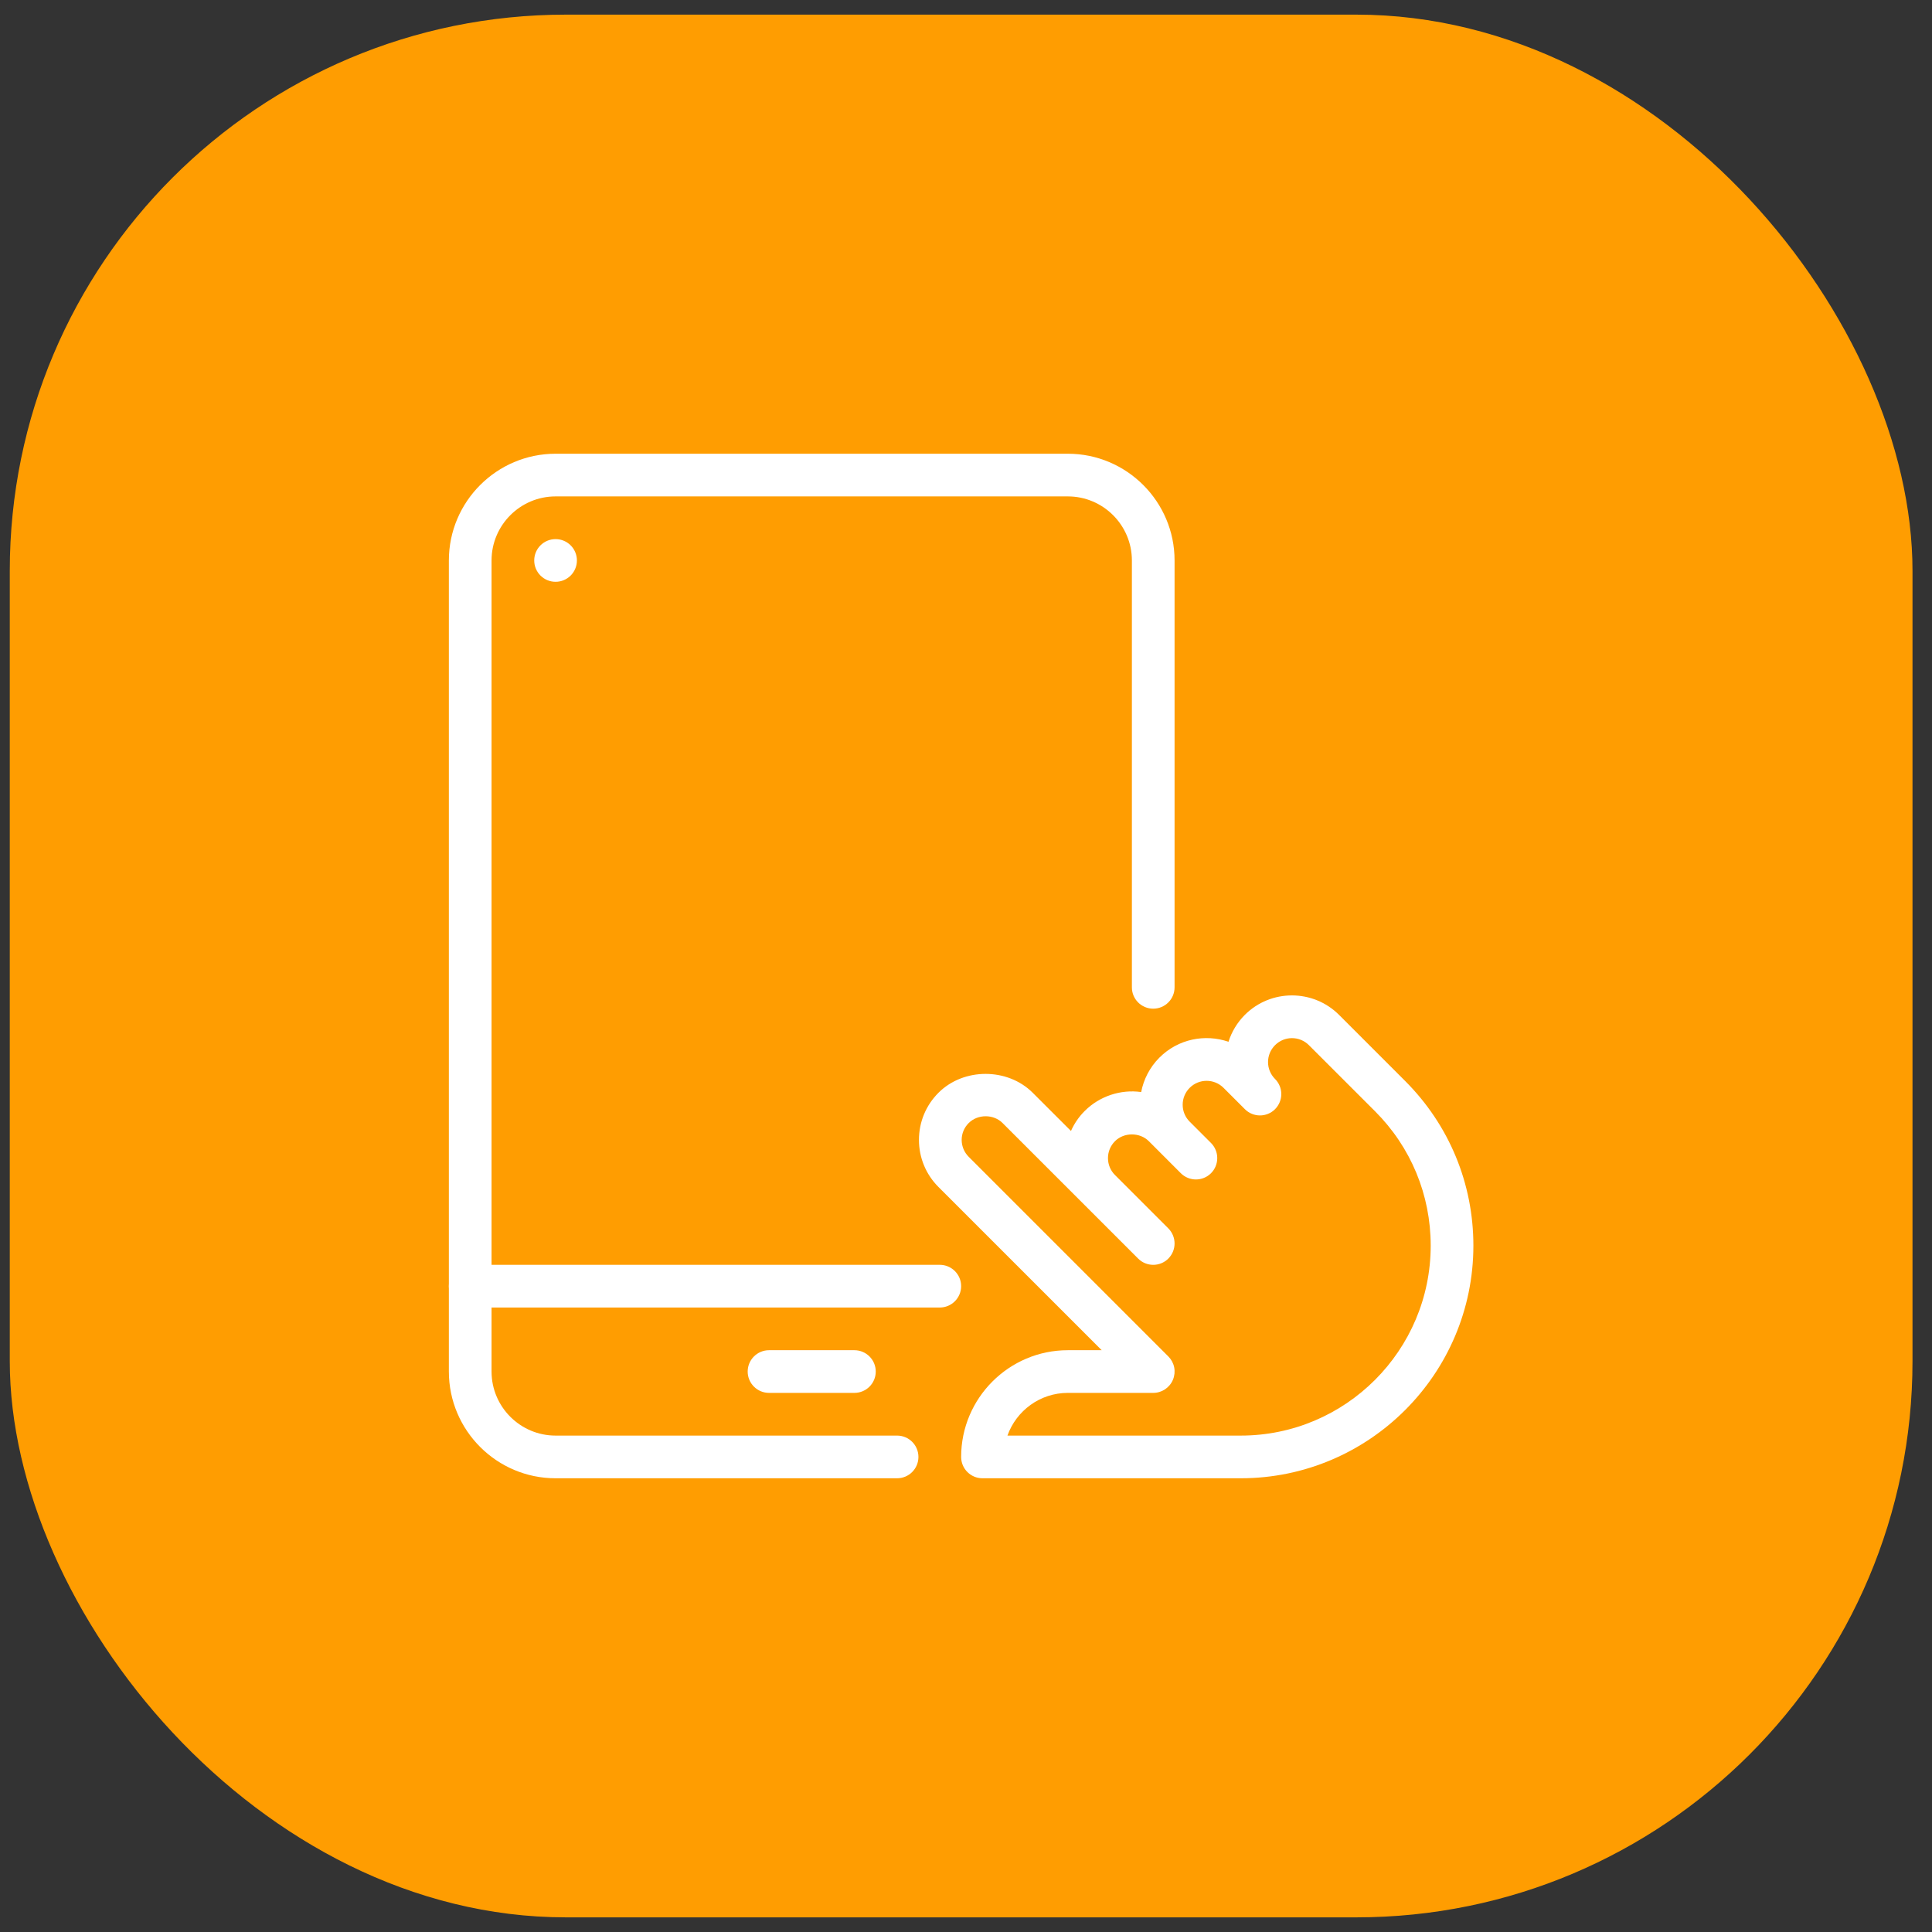
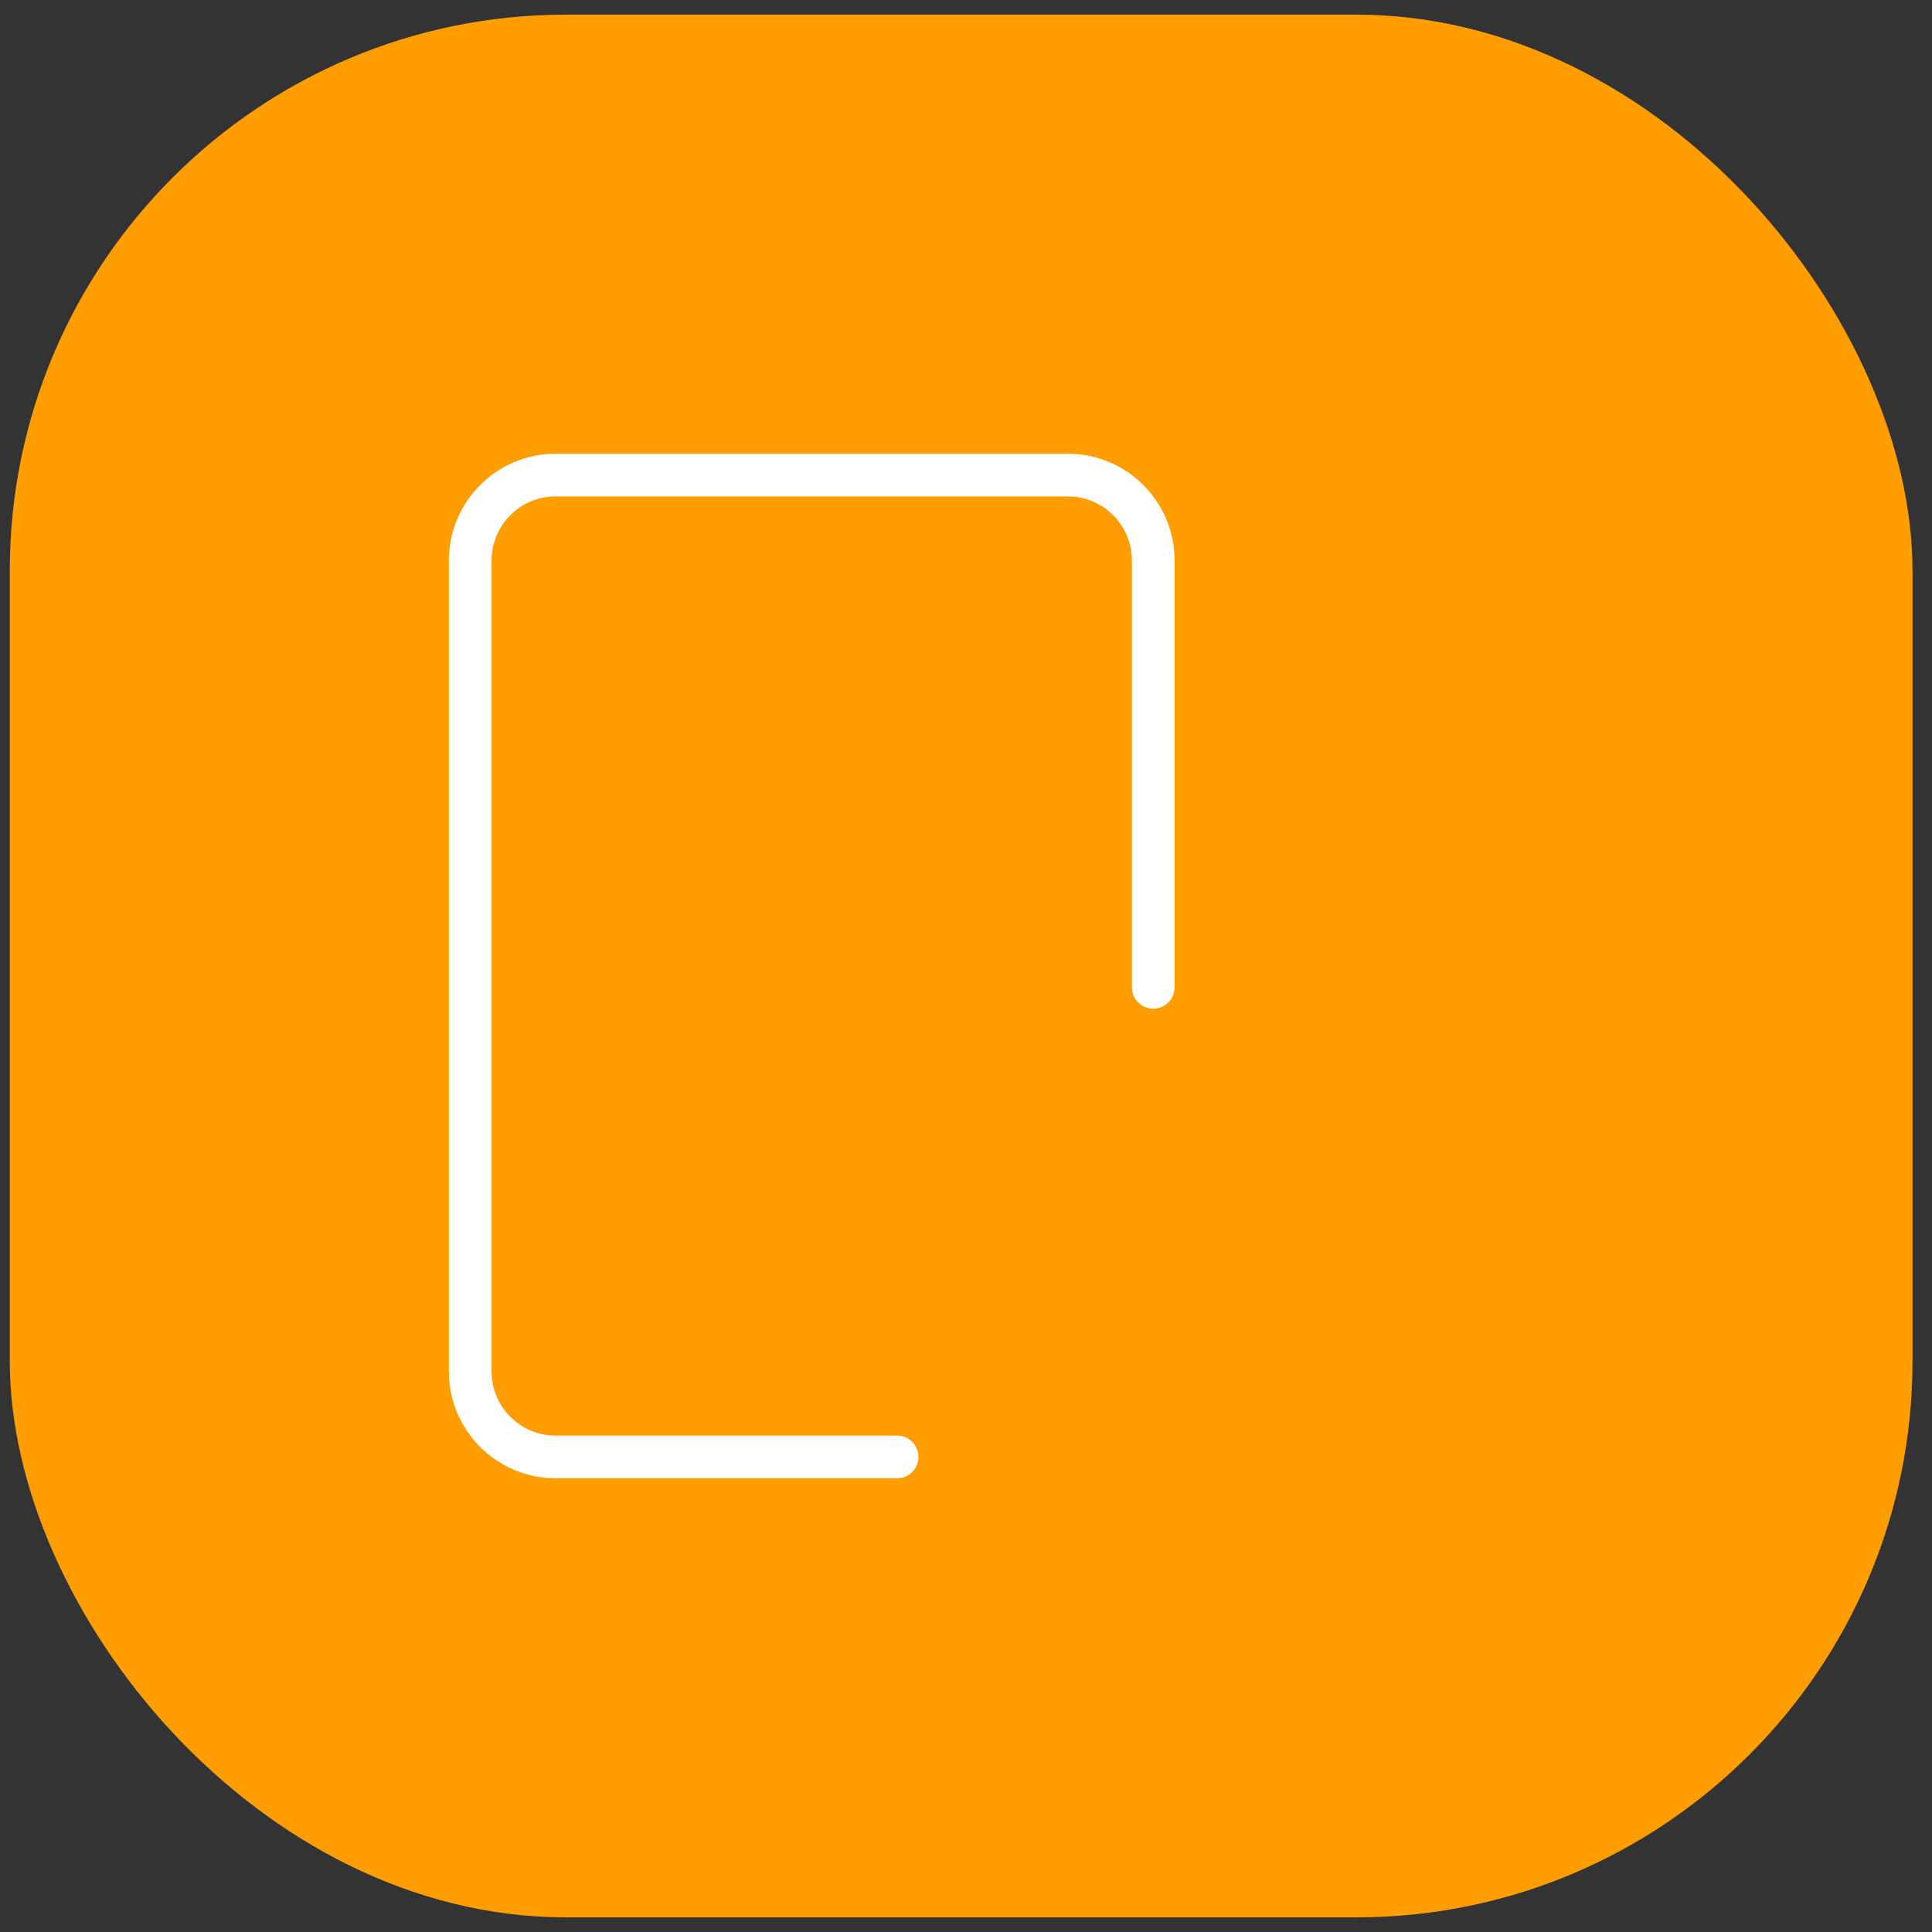
<svg xmlns="http://www.w3.org/2000/svg" width="66" height="66" viewBox="0 0 66 66" fill="none">
  <rect x="0" y="0" width="66" height="66" fill="#333333" stroke="none" />
  <rect x="0.334" y="0.5" width="65" height="65" rx="19" fill="#ff9d01" />
-   <path d="M48.004 36.93L45.744 34.67C44.857 33.783 43.412 33.783 42.525 34.67C42.269 34.927 42.077 35.242 41.967 35.589C41.169 35.312 40.246 35.491 39.609 36.128C39.275 36.462 39.068 36.875 38.984 37.306C38.288 37.207 37.563 37.445 37.057 37.951C36.858 38.148 36.699 38.381 36.586 38.636L35.279 37.33C34.419 36.471 32.919 36.471 32.06 37.33C31.63 37.76 31.393 38.332 31.393 38.94C31.393 39.548 31.63 40.12 32.06 40.55L37.636 46.125H36.479C34.47 46.125 32.834 47.761 32.834 49.771C32.834 50.173 33.16 50.5 33.563 50.5H42.385C46.767 50.5 50.333 46.934 50.333 42.552C50.333 40.43 49.506 38.434 48.004 36.93ZM42.385 49.042H34.416C34.718 48.193 35.529 47.583 36.479 47.583H39.396C39.69 47.583 39.957 47.405 40.07 47.133C40.125 47 40.14 46.853 40.112 46.711C40.084 46.57 40.014 46.44 39.912 46.338L33.093 39.519C33.017 39.443 32.956 39.353 32.915 39.254C32.874 39.155 32.852 39.049 32.852 38.941C32.852 38.724 32.938 38.518 33.093 38.364C33.402 38.056 33.942 38.056 34.249 38.364L38.881 42.995C39.165 43.28 39.628 43.28 39.912 42.995C40.048 42.858 40.125 42.673 40.125 42.479C40.125 42.286 40.048 42.1 39.912 41.963L38.089 40.14C37.935 39.987 37.85 39.78 37.85 39.562C37.85 39.345 37.935 39.14 38.089 38.985C38.398 38.676 38.937 38.676 39.246 38.985L40.339 40.079C40.624 40.363 41.086 40.363 41.37 40.079C41.507 39.941 41.583 39.756 41.583 39.562C41.583 39.369 41.507 39.184 41.37 39.046L40.641 38.317C40.487 38.164 40.402 37.957 40.402 37.74C40.402 37.522 40.487 37.317 40.641 37.162C40.961 36.843 41.478 36.843 41.798 37.162L42.527 37.891C42.811 38.176 43.273 38.176 43.558 37.891C43.699 37.748 43.771 37.562 43.771 37.375C43.771 37.188 43.699 37.002 43.558 36.86C43.238 36.541 43.238 36.023 43.558 35.704C43.877 35.384 44.395 35.384 44.714 35.704L46.975 37.964C48.2 39.189 48.875 40.82 48.875 42.552C48.875 46.131 45.964 49.042 42.385 49.042Z" fill="white" />
  <path d="M36.479 15.5H18.98C16.97 15.5 15.334 17.136 15.334 19.146V46.854C15.334 48.864 16.97 50.5 18.98 50.5H30.646C31.049 50.5 31.375 50.173 31.375 49.771C31.375 49.368 31.049 49.042 30.646 49.042H18.98C17.774 49.042 16.792 48.06 16.792 46.854V19.146C16.792 17.94 17.774 16.958 18.98 16.958H36.479C37.685 16.958 38.667 17.94 38.667 19.146V33.729C38.667 34.132 38.993 34.458 39.396 34.458C39.798 34.458 40.125 34.132 40.125 33.729V19.146C40.125 17.136 38.489 15.5 36.479 15.5Z" fill="white" />
-   <path d="M32.104 43.208H16.063C15.661 43.208 15.334 43.535 15.334 43.937C15.334 44.34 15.661 44.667 16.063 44.667H32.104C32.507 44.667 32.834 44.34 32.834 43.937C32.834 43.535 32.507 43.208 32.104 43.208ZM29.188 46.125H26.271C25.869 46.125 25.542 46.452 25.542 46.854C25.542 47.257 25.869 47.583 26.271 47.583H29.188C29.59 47.583 29.917 47.257 29.917 46.854C29.917 46.452 29.59 46.125 29.188 46.125Z" fill="white" />
-   <path d="M18.979 19.875C19.382 19.875 19.708 19.549 19.708 19.146C19.708 18.743 19.382 18.417 18.979 18.417C18.576 18.417 18.25 18.743 18.25 19.146C18.25 19.549 18.576 19.875 18.979 19.875Z" fill="white" />
</svg>